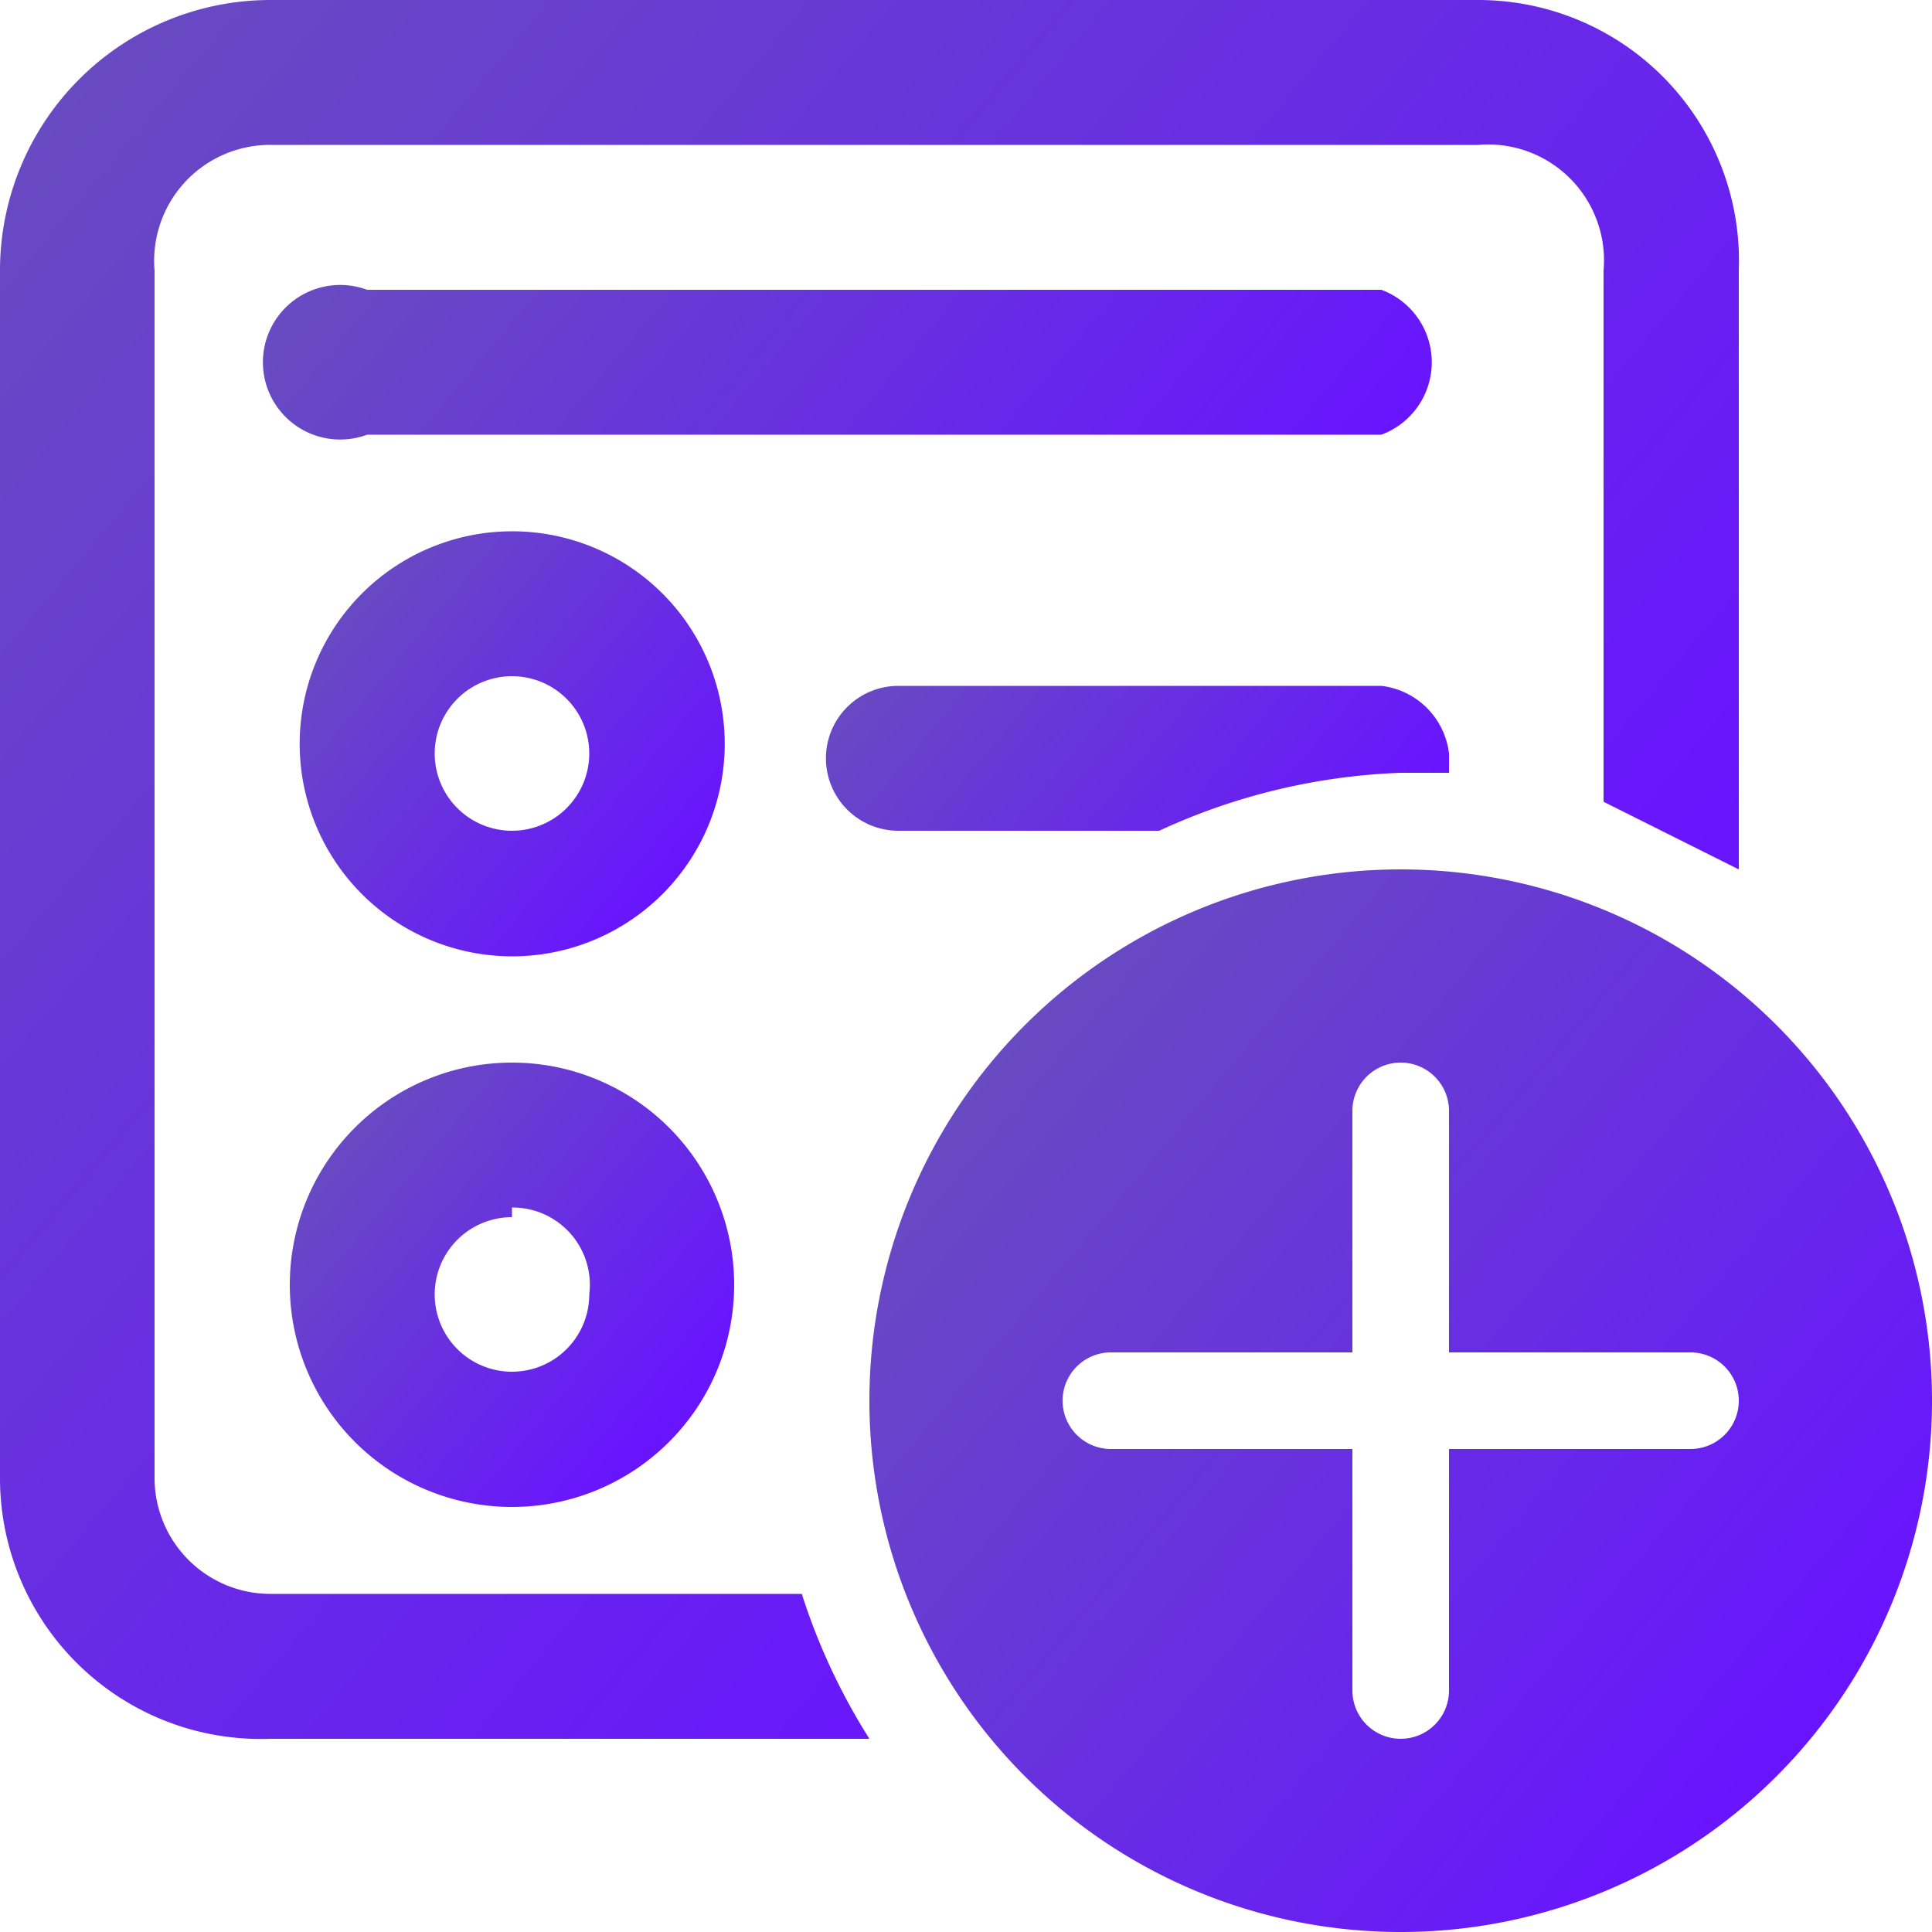
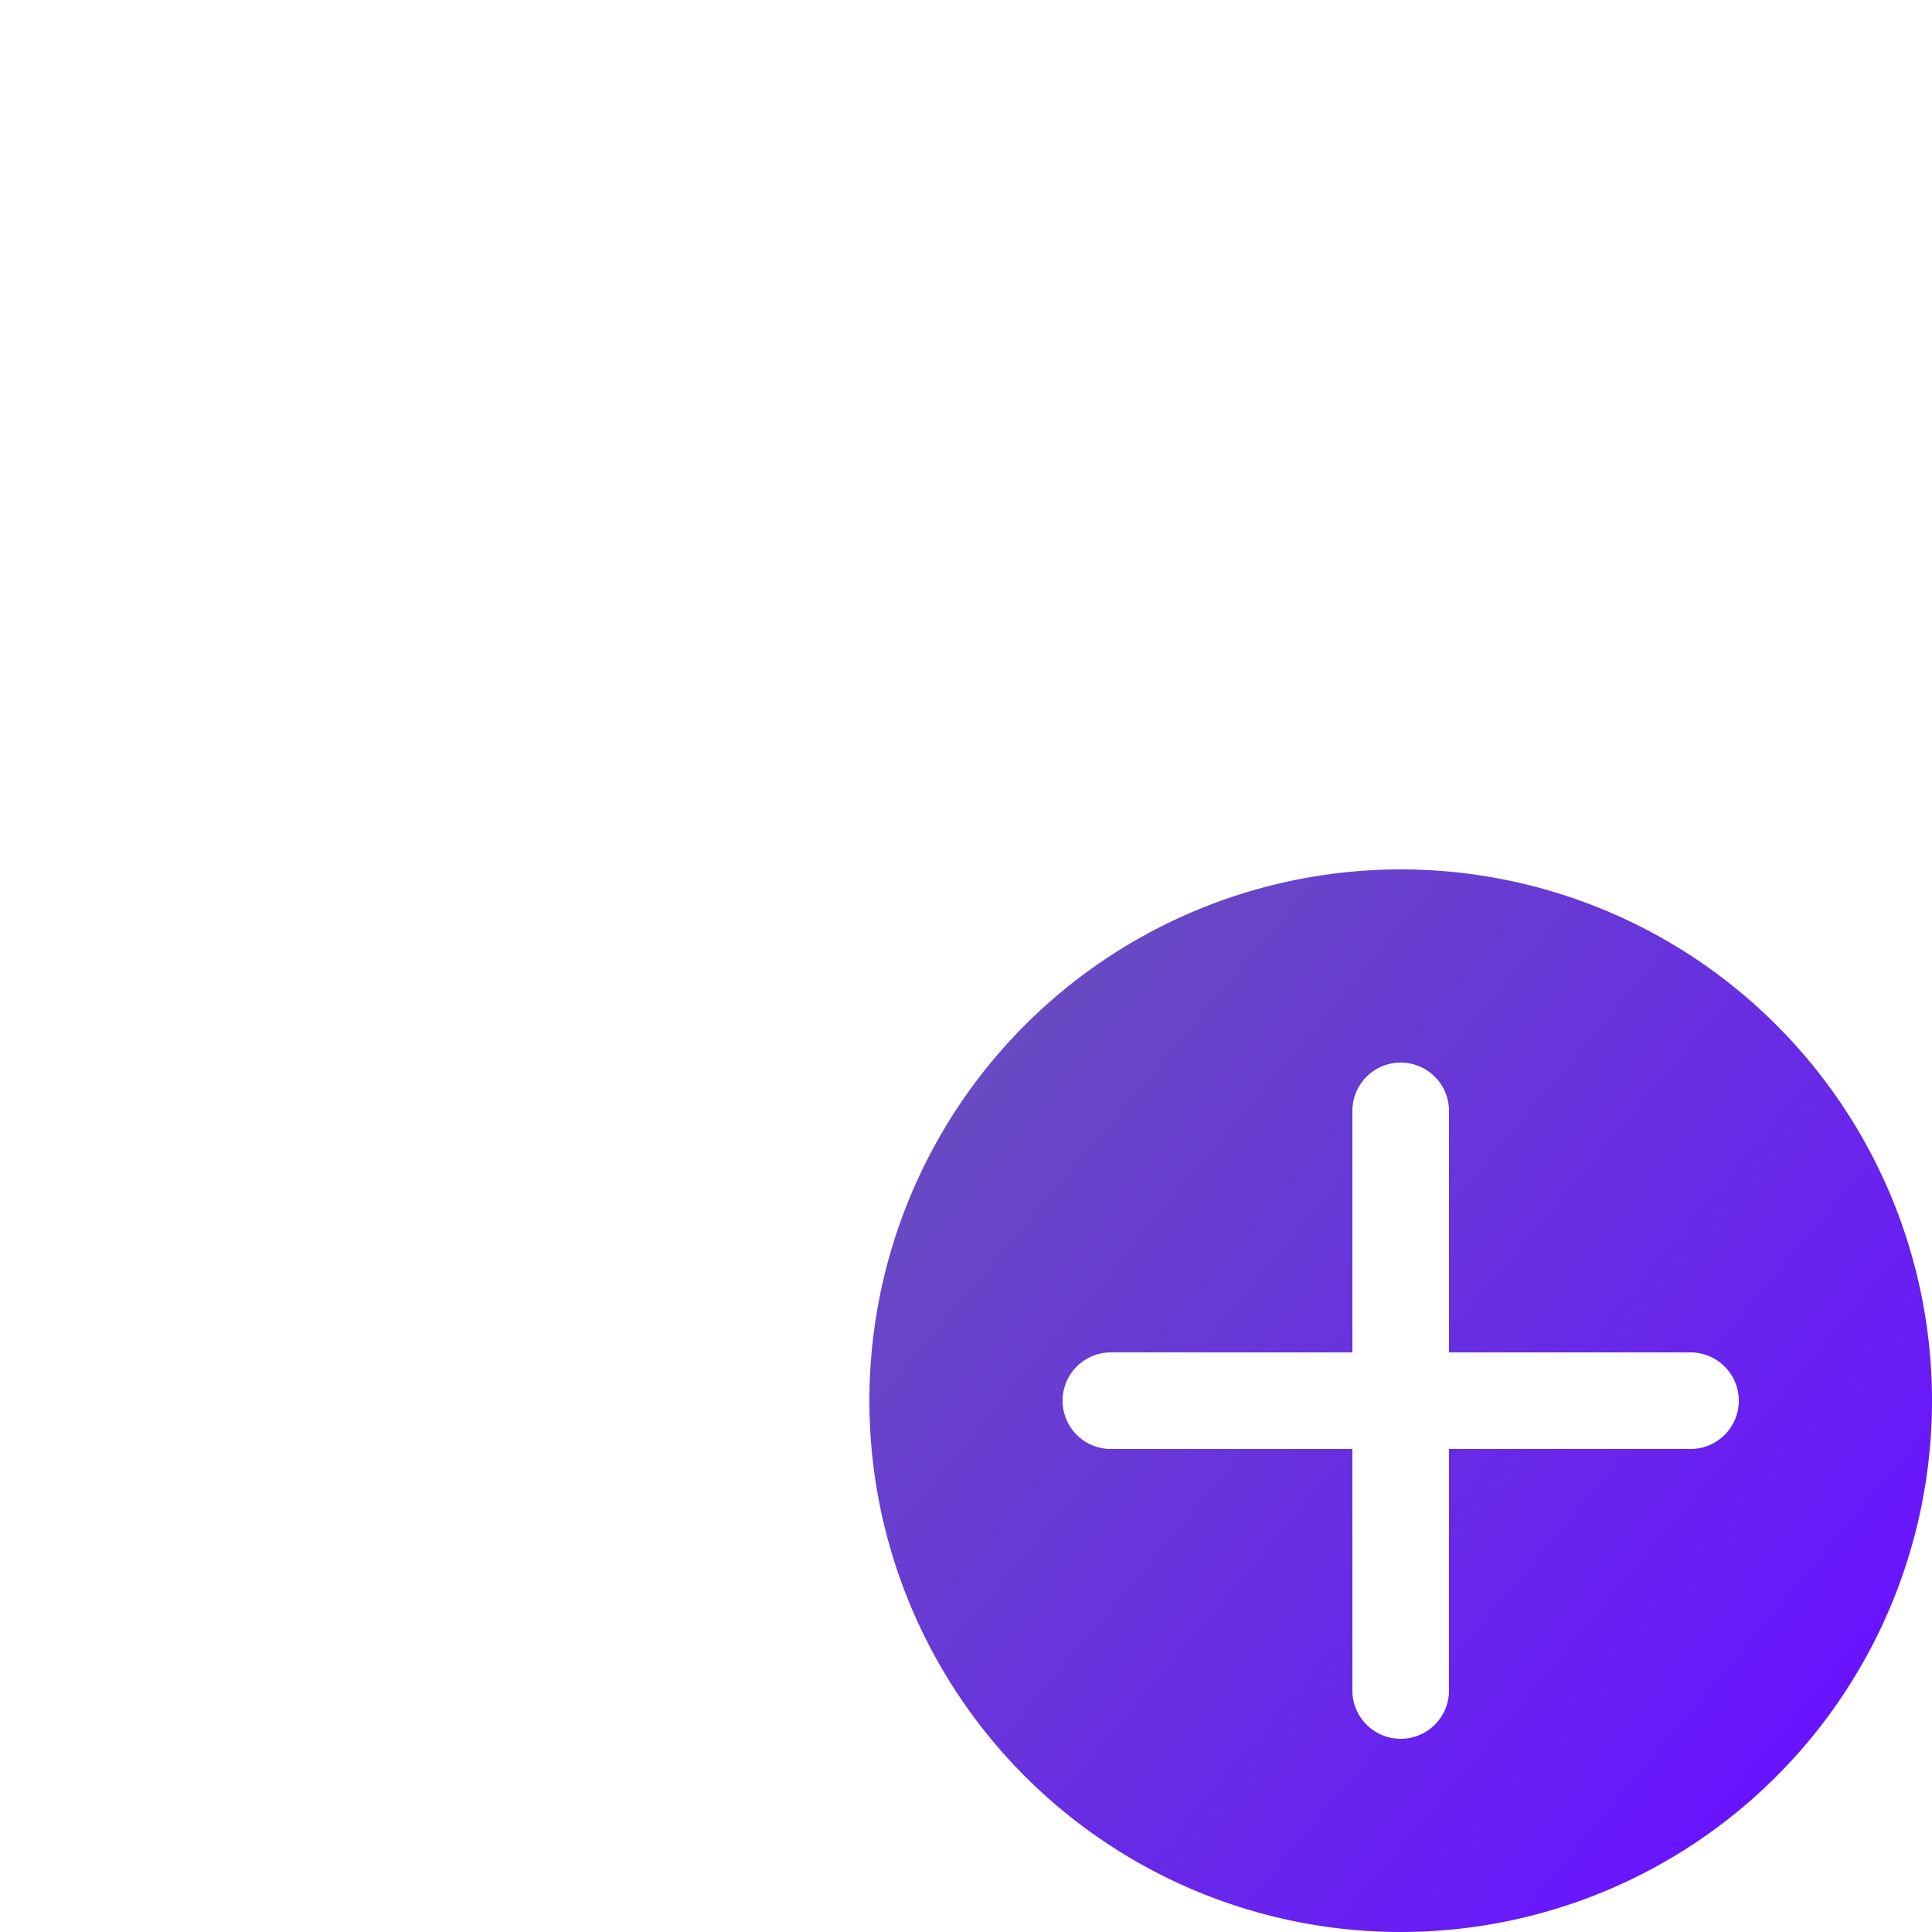
<svg xmlns="http://www.w3.org/2000/svg" xmlns:xlink="http://www.w3.org/1999/xlink" viewBox="0 0 20 20">
  <defs>
    <style>.a{fill:url(#a);}.b{fill:url(#b);}.c{fill:url(#c);}.d{fill:url(#d);}.e{fill:url(#e);}.f{fill:url(#f);}</style>
    <linearGradient id="a" x1="14.29" y1="13.44" x2="0.15" y2="1.57" gradientUnits="userSpaceOnUse">
      <stop offset="0" stop-color="#6814ff" />
      <stop offset="1" stop-color="#684ac2" />
    </linearGradient>
    <linearGradient id="b" x1="13.76" y1="9.44" x2="9.71" y2="6.04" xlink:href="#a" />
    <linearGradient id="c" x1="6.97" y1="9.2" x2="3.53" y2="6.31" xlink:href="#a" />
    <linearGradient id="d" x1="6.97" y1="14.7" x2="3.53" y2="11.8" xlink:href="#a" />
    <linearGradient id="e" x1="12.66" y1="6.82" x2="5.35" y2="0.68" xlink:href="#a" />
    <linearGradient id="f" x1="18.71" y1="18.04" x2="10.29" y2="10.96" xlink:href="#a" />
  </defs>
  <title>faq-1</title>
-   <path class="a" d="M2.8,0A2.8,2.8,0,0,0,0,2.8V15.3A2.7,2.7,0,0,0,2.8,18H9a6.5,6.5,0,0,1-.7-1.5H2.8a1.2,1.2,0,0,1-1.2-1.2V2.8A1.2,1.2,0,0,1,2.8,1.5H15.3a1.2,1.2,0,0,1,1.3,1.3V8.3L18,9V2.8A2.7,2.7,0,0,0,15.3,0Z" />
-   <path class="b" d="M15,8V7.8a.8.8,0,0,0-.7-.7h-5a.7.7,0,1,0,0,1.5H12A6.5,6.5,0,0,1,14.5,8Z" />
-   <path class="c" d="M5.3,5.5A2.2,2.2,0,1,0,7.5,7.8,2.2,2.2,0,0,0,5.3,5.5ZM4.5,7.8a.8.8,0,1,1,.8.8A.8.8,0,0,1,4.5,7.8Z" />
-   <path class="d" d="M3,13.3a2.3,2.3,0,1,1,2.3,2.3A2.3,2.3,0,0,1,3,13.3Zm2.3-.7a.8.8,0,1,0,.8.8A.8.8,0,0,0,5.3,12.5Z" />
-   <path class="e" d="M14.3,4.5H3.8A.8.8,0,1,1,3.8,3H14.3a.8.8,0,0,1,0,1.5Z" />
  <path class="f" d="M20,14.5A5.5,5.5,0,1,0,14.5,20,5.5,5.5,0,0,0,20,14.5Zm-5,3a.5.5,0,0,1-1,0V15H11.5a.5.5,0,1,1,0-1H14V11.5a.5.5,0,1,1,1,0V14h2.5a.5.5,0,0,1,0,1H15Z" />
</svg>